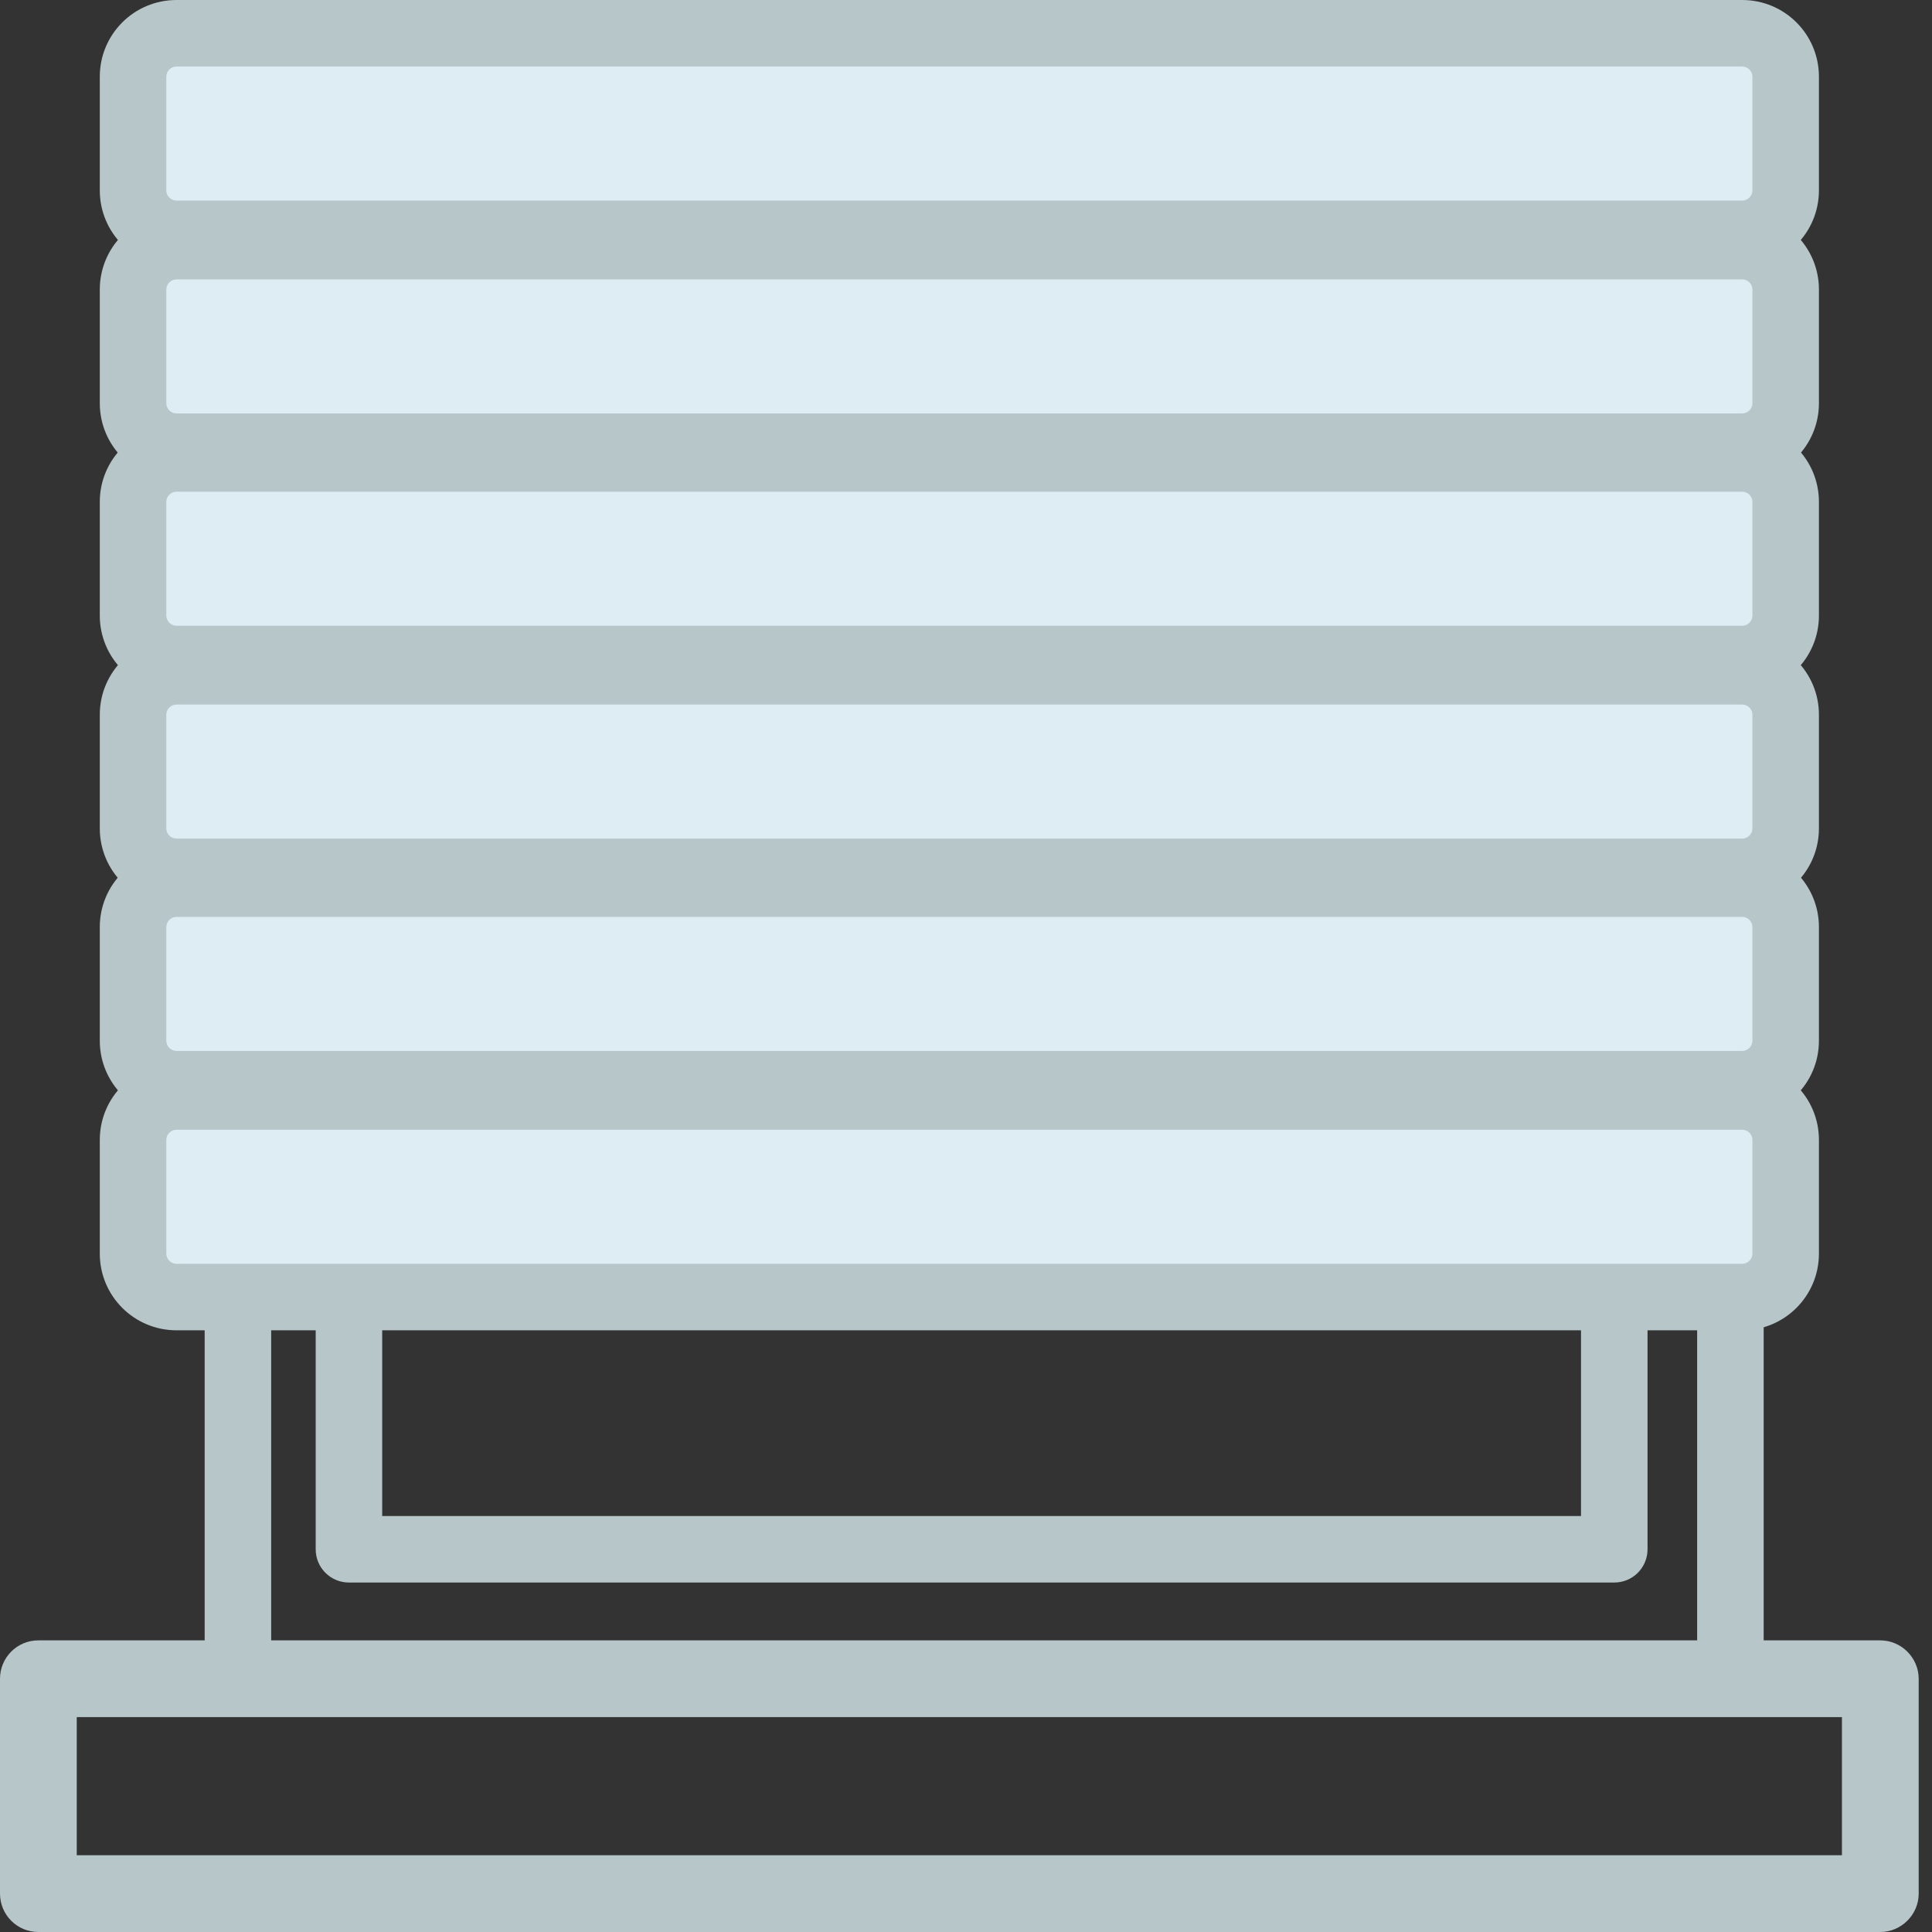
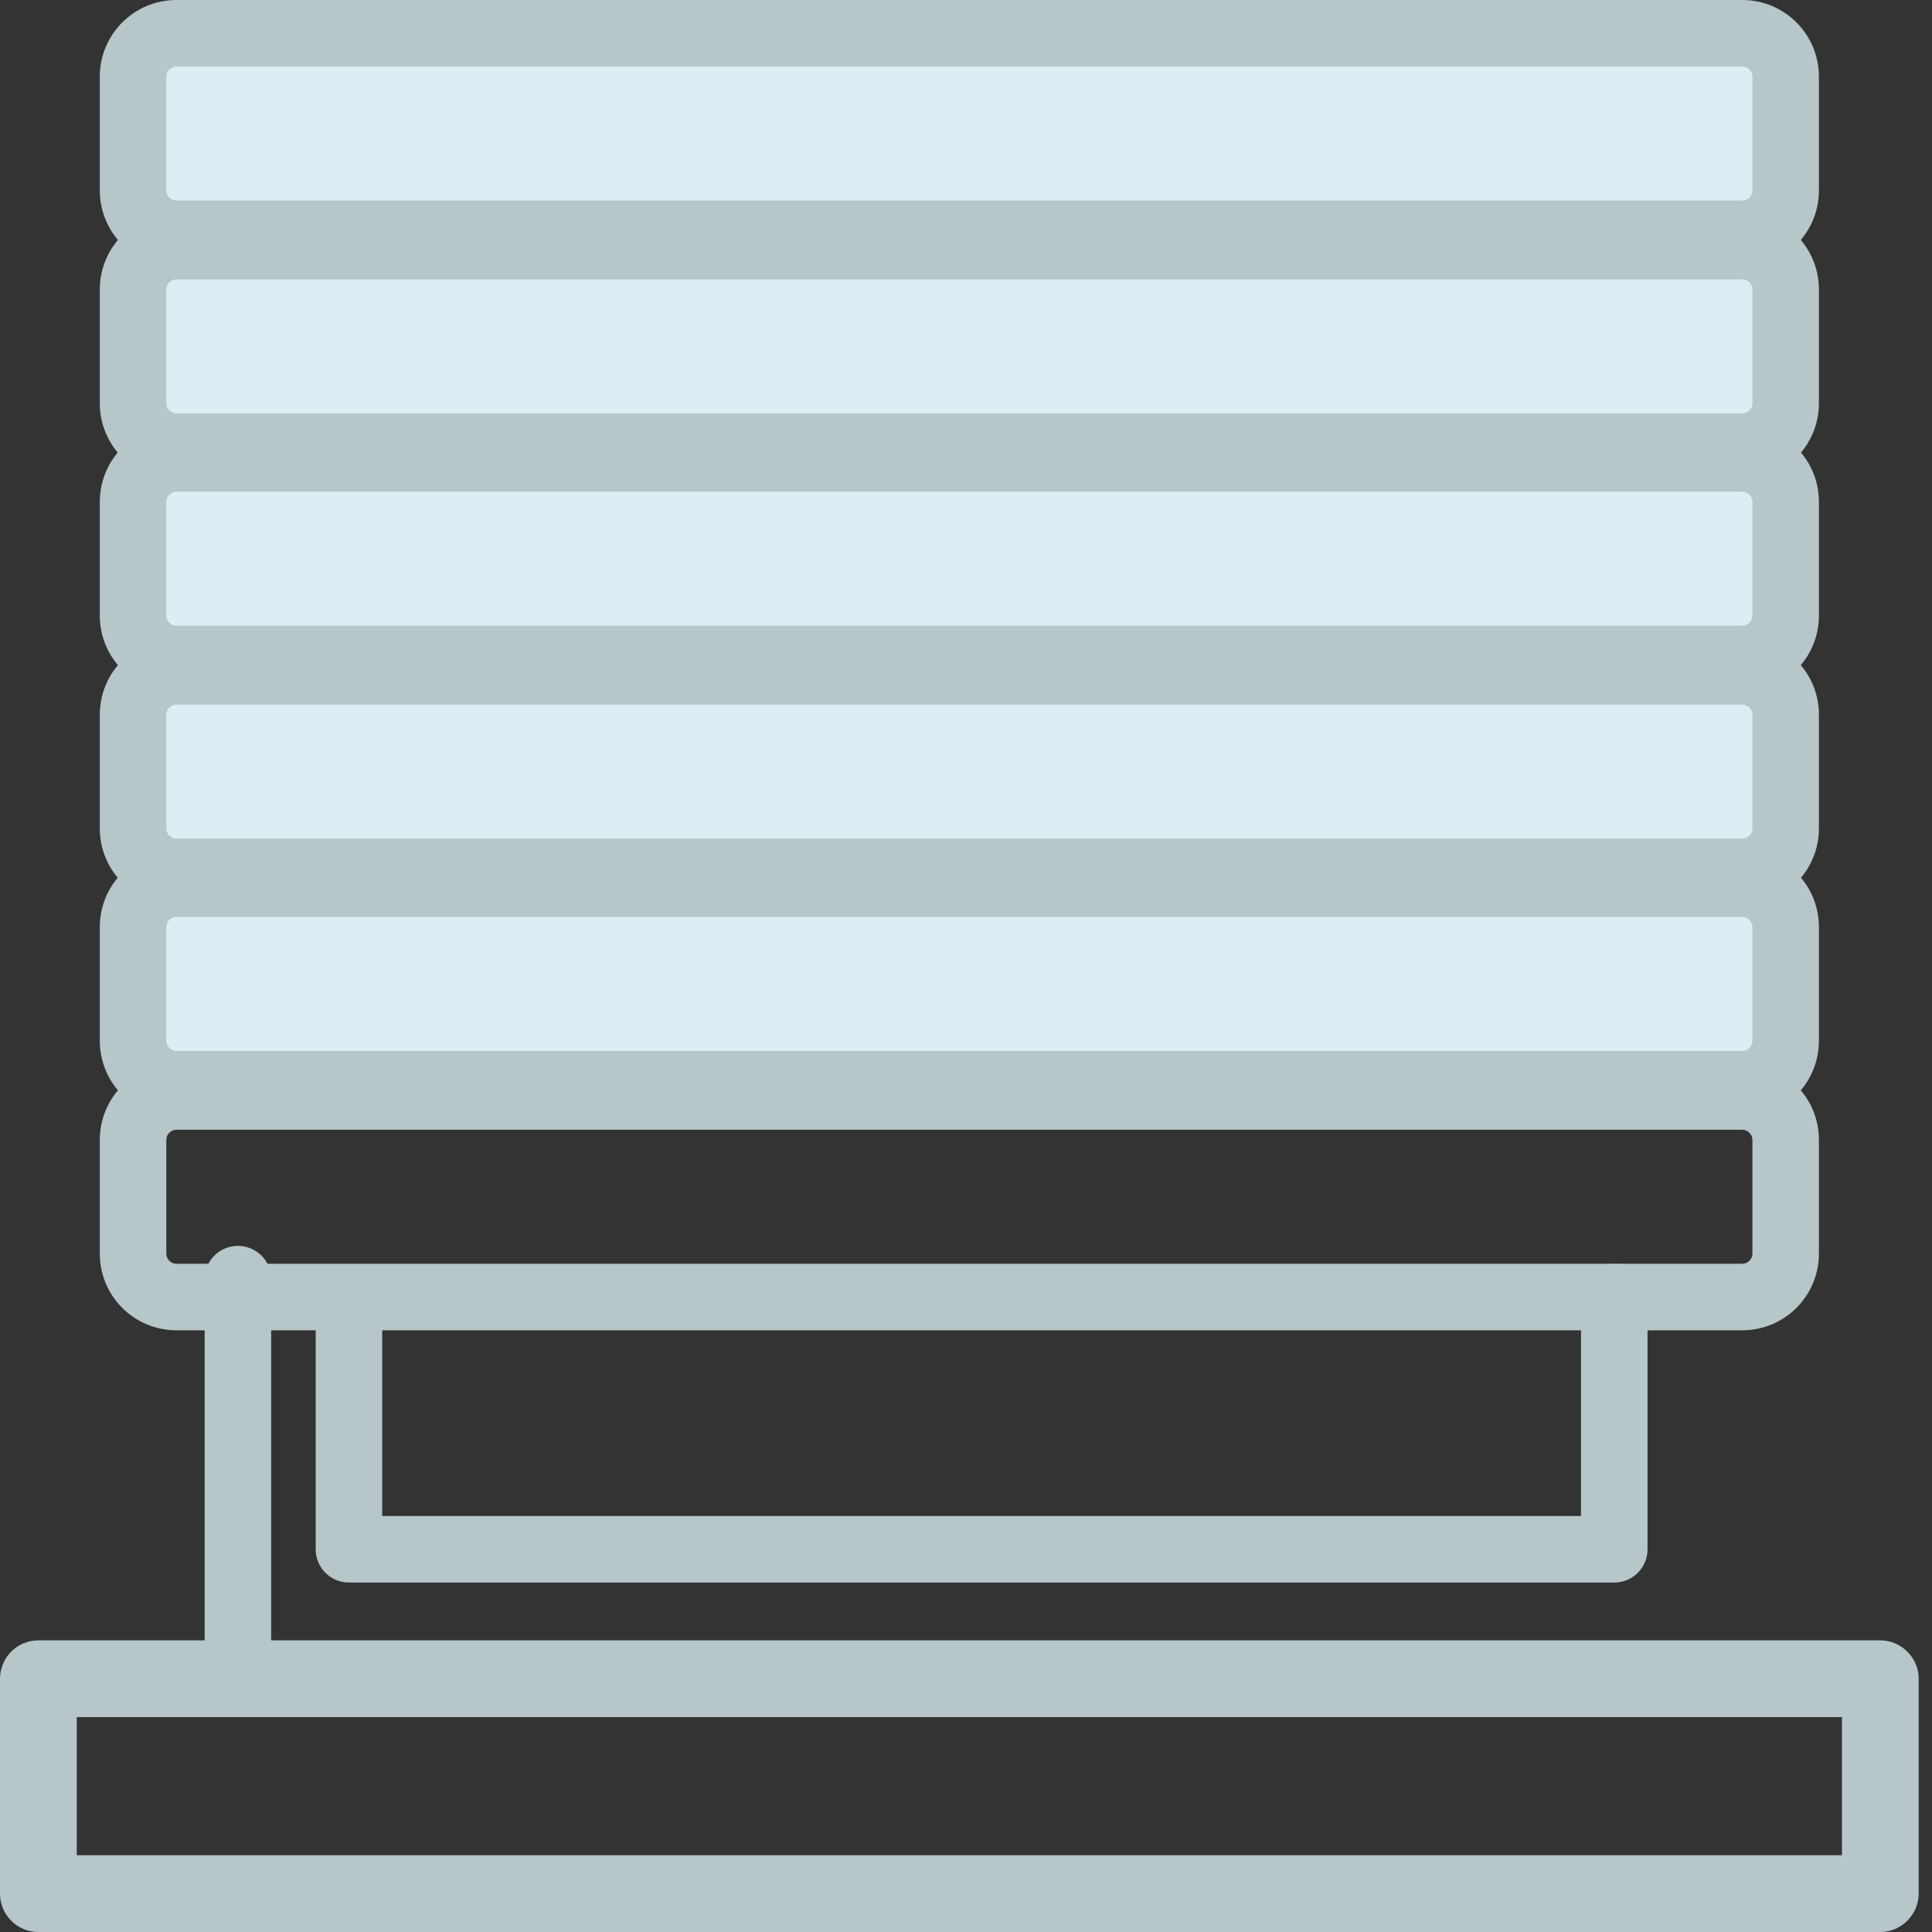
<svg xmlns="http://www.w3.org/2000/svg" width="80" height="80" viewBox="0 0 80 80" fill="none">
  <rect x="0" y="0" width="80" height="80" fill="#333333" stroke="none" />
  <g clip-path="url(#clip0)">
    <path d="M73.305 67.924H77.86C78.729 67.924 79.449 68.644 79.449 69.513V78.411C79.449 79.279 78.729 80 77.86 80H1.589C0.699 80 0 79.279 0 78.411V69.513C0 68.644 0.699 67.924 1.589 67.924H6.144H73.305ZM76.271 76.822V71.102H3.178V76.822H76.271ZM9.322 67.924H70.127H9.322Z" fill="#B6C6C9" />
    <path d="M9.852 70.191C9.089 70.191 8.475 69.576 8.475 68.813V52.966C8.475 52.203 9.089 51.589 9.852 51.589C10.614 51.589 11.229 52.203 11.229 52.966V68.813C11.229 69.576 10.614 70.191 9.852 70.191Z" fill="#B6C6C9" />
-     <path d="M71.653 70.063C70.89 70.063 70.275 69.449 70.275 68.686V53.58C70.275 52.818 70.89 52.203 71.653 52.203C72.415 52.203 73.03 52.818 73.03 53.58V68.686C73.03 69.449 72.415 70.063 71.653 70.063Z" fill="#B6C6C9" />
    <path d="M66.844 65.529H14.449C13.687 65.529 13.072 64.915 13.072 64.152V54.131C13.072 53.368 13.687 52.754 14.449 52.754C15.212 52.754 15.826 53.368 15.826 54.131V62.775H65.466V53.707C65.466 52.945 66.081 52.33 66.844 52.33C67.606 52.33 68.221 52.945 68.221 53.707V64.152C68.221 64.915 67.606 65.529 66.844 65.529Z" fill="#B6C6C9" />
-     <path d="M72.14 53.708H7.31C6.314 53.708 5.509 52.903 5.509 51.907V47.203C5.509 46.208 6.314 45.403 7.31 45.403H72.14C73.136 45.403 73.941 46.208 73.941 47.203V51.907C73.941 52.903 73.136 53.708 72.14 53.708Z" fill="#DEEDF3" />
    <path d="M72.14 55.085H7.31C5.551 55.085 4.132 53.665 4.132 51.907V47.203C4.132 45.445 5.551 44.025 7.31 44.025H72.14C73.899 44.025 75.318 45.445 75.318 47.203V51.907C75.318 53.665 73.899 55.085 72.14 55.085ZM7.31 46.78C7.077 46.78 6.886 46.97 6.886 47.203V51.907C6.886 52.14 7.077 52.331 7.31 52.331H72.14C72.373 52.331 72.564 52.14 72.564 51.907V47.203C72.564 46.97 72.373 46.78 72.14 46.78H7.31Z" fill="#B6C6C9" />
    <path d="M72.14 44.894H7.31C6.314 44.894 5.509 44.089 5.509 43.093V38.39C5.509 37.394 6.314 36.589 7.31 36.589H72.14C73.136 36.589 73.941 37.394 73.941 38.39V43.093C73.941 44.089 73.136 44.894 72.14 44.894Z" fill="#DEEDF3" />
    <path d="M72.14 46.271H7.31C5.551 46.271 4.132 44.852 4.132 43.093V38.39C4.132 36.631 5.551 35.212 7.31 35.212H72.14C73.899 35.212 75.318 36.631 75.318 38.39V43.093C75.318 44.852 73.899 46.271 72.14 46.271ZM7.31 37.966C7.077 37.966 6.886 38.157 6.886 38.39V43.093C6.886 43.326 7.077 43.517 7.31 43.517H72.14C72.373 43.517 72.564 43.326 72.564 43.093V38.39C72.564 38.157 72.373 37.966 72.14 37.966H7.31Z" fill="#B6C6C9" />
    <path d="M72.14 36.102H7.31C6.314 36.102 5.509 35.297 5.509 34.301V29.598C5.509 28.602 6.314 27.797 7.31 27.797H72.14C73.136 27.797 73.941 28.602 73.941 29.598V34.301C73.941 35.297 73.136 36.102 72.14 36.102Z" fill="#DEEDF3" />
    <path d="M72.14 37.479H7.31C5.551 37.479 4.132 36.059 4.132 34.301V29.597C4.132 27.839 5.551 26.419 7.31 26.419H72.14C73.899 26.419 75.318 27.839 75.318 29.597V34.301C75.318 36.059 73.899 37.479 72.14 37.479ZM7.31 29.174C7.077 29.174 6.886 29.364 6.886 29.597V34.301C6.886 34.534 7.077 34.724 7.31 34.724H72.14C72.373 34.724 72.564 34.534 72.564 34.301V29.597C72.564 29.364 72.373 29.174 72.14 29.174H7.31Z" fill="#B6C6C9" />
    <path d="M72.14 27.288H7.31C6.314 27.288 5.509 26.483 5.509 25.487V20.784C5.509 19.788 6.314 18.983 7.31 18.983H72.14C73.136 18.983 73.941 19.788 73.941 20.784V25.487C73.941 26.483 73.136 27.288 72.14 27.288Z" fill="#DEEDF3" />
    <path d="M72.14 28.665H7.31C5.551 28.665 4.132 27.246 4.132 25.487V20.784C4.132 19.025 5.551 17.606 7.31 17.606H72.14C73.899 17.606 75.318 19.025 75.318 20.784V25.487C75.318 27.246 73.899 28.665 72.14 28.665ZM7.31 20.36C7.077 20.36 6.886 20.551 6.886 20.784V25.487C6.886 25.72 7.077 25.911 7.31 25.911H72.14C72.373 25.911 72.564 25.72 72.564 25.487V20.784C72.564 20.551 72.373 20.36 72.14 20.36H7.31Z" fill="#B6C6C9" />
    <path d="M72.14 18.496H7.31C6.314 18.496 5.509 17.691 5.509 16.695V11.992C5.509 10.996 6.314 10.191 7.31 10.191H72.14C73.136 10.191 73.941 10.996 73.941 11.992V16.695C73.941 17.691 73.136 18.496 72.14 18.496Z" fill="#DEEDF3" />
    <path d="M72.14 19.873H7.31C5.551 19.873 4.132 18.453 4.132 16.695V11.991C4.132 10.233 5.551 8.813 7.31 8.813H72.14C73.899 8.813 75.318 10.233 75.318 11.991V16.695C75.318 18.453 73.899 19.873 72.14 19.873ZM7.31 11.568C7.077 11.568 6.886 11.758 6.886 11.991V16.695C6.886 16.928 7.077 17.119 7.31 17.119H72.14C72.373 17.119 72.564 16.928 72.564 16.695V11.991C72.564 11.758 72.373 11.568 72.14 11.568H7.31Z" fill="#B6C6C9" />
    <path d="M72.14 9.682H7.31C6.314 9.682 5.509 8.877 5.509 7.881V3.178C5.509 2.182 6.314 1.377 7.31 1.377H72.14C73.136 1.377 73.941 2.182 73.941 3.178V7.881C73.941 8.877 73.136 9.682 72.14 9.682Z" fill="#DEEDF3" />
    <path d="M72.14 11.059H7.31C5.551 11.059 4.132 9.64 4.132 7.881V3.178C4.132 1.419 5.551 0 7.31 0H72.14C73.899 0 75.318 1.419 75.318 3.178V7.881C75.318 9.64 73.899 11.059 72.14 11.059ZM7.31 2.754C7.077 2.754 6.886 2.945 6.886 3.178V7.881C6.886 8.114 7.077 8.305 7.31 8.305H72.14C72.373 8.305 72.564 8.114 72.564 7.881V3.178C72.564 2.945 72.373 2.754 72.14 2.754H7.31Z" fill="#B6C6C9" />
  </g>
  <defs>
    <clipPath id="clip0">
      <rect width="79.449" height="80" fill="white" />
    </clipPath>
  </defs>
</svg>